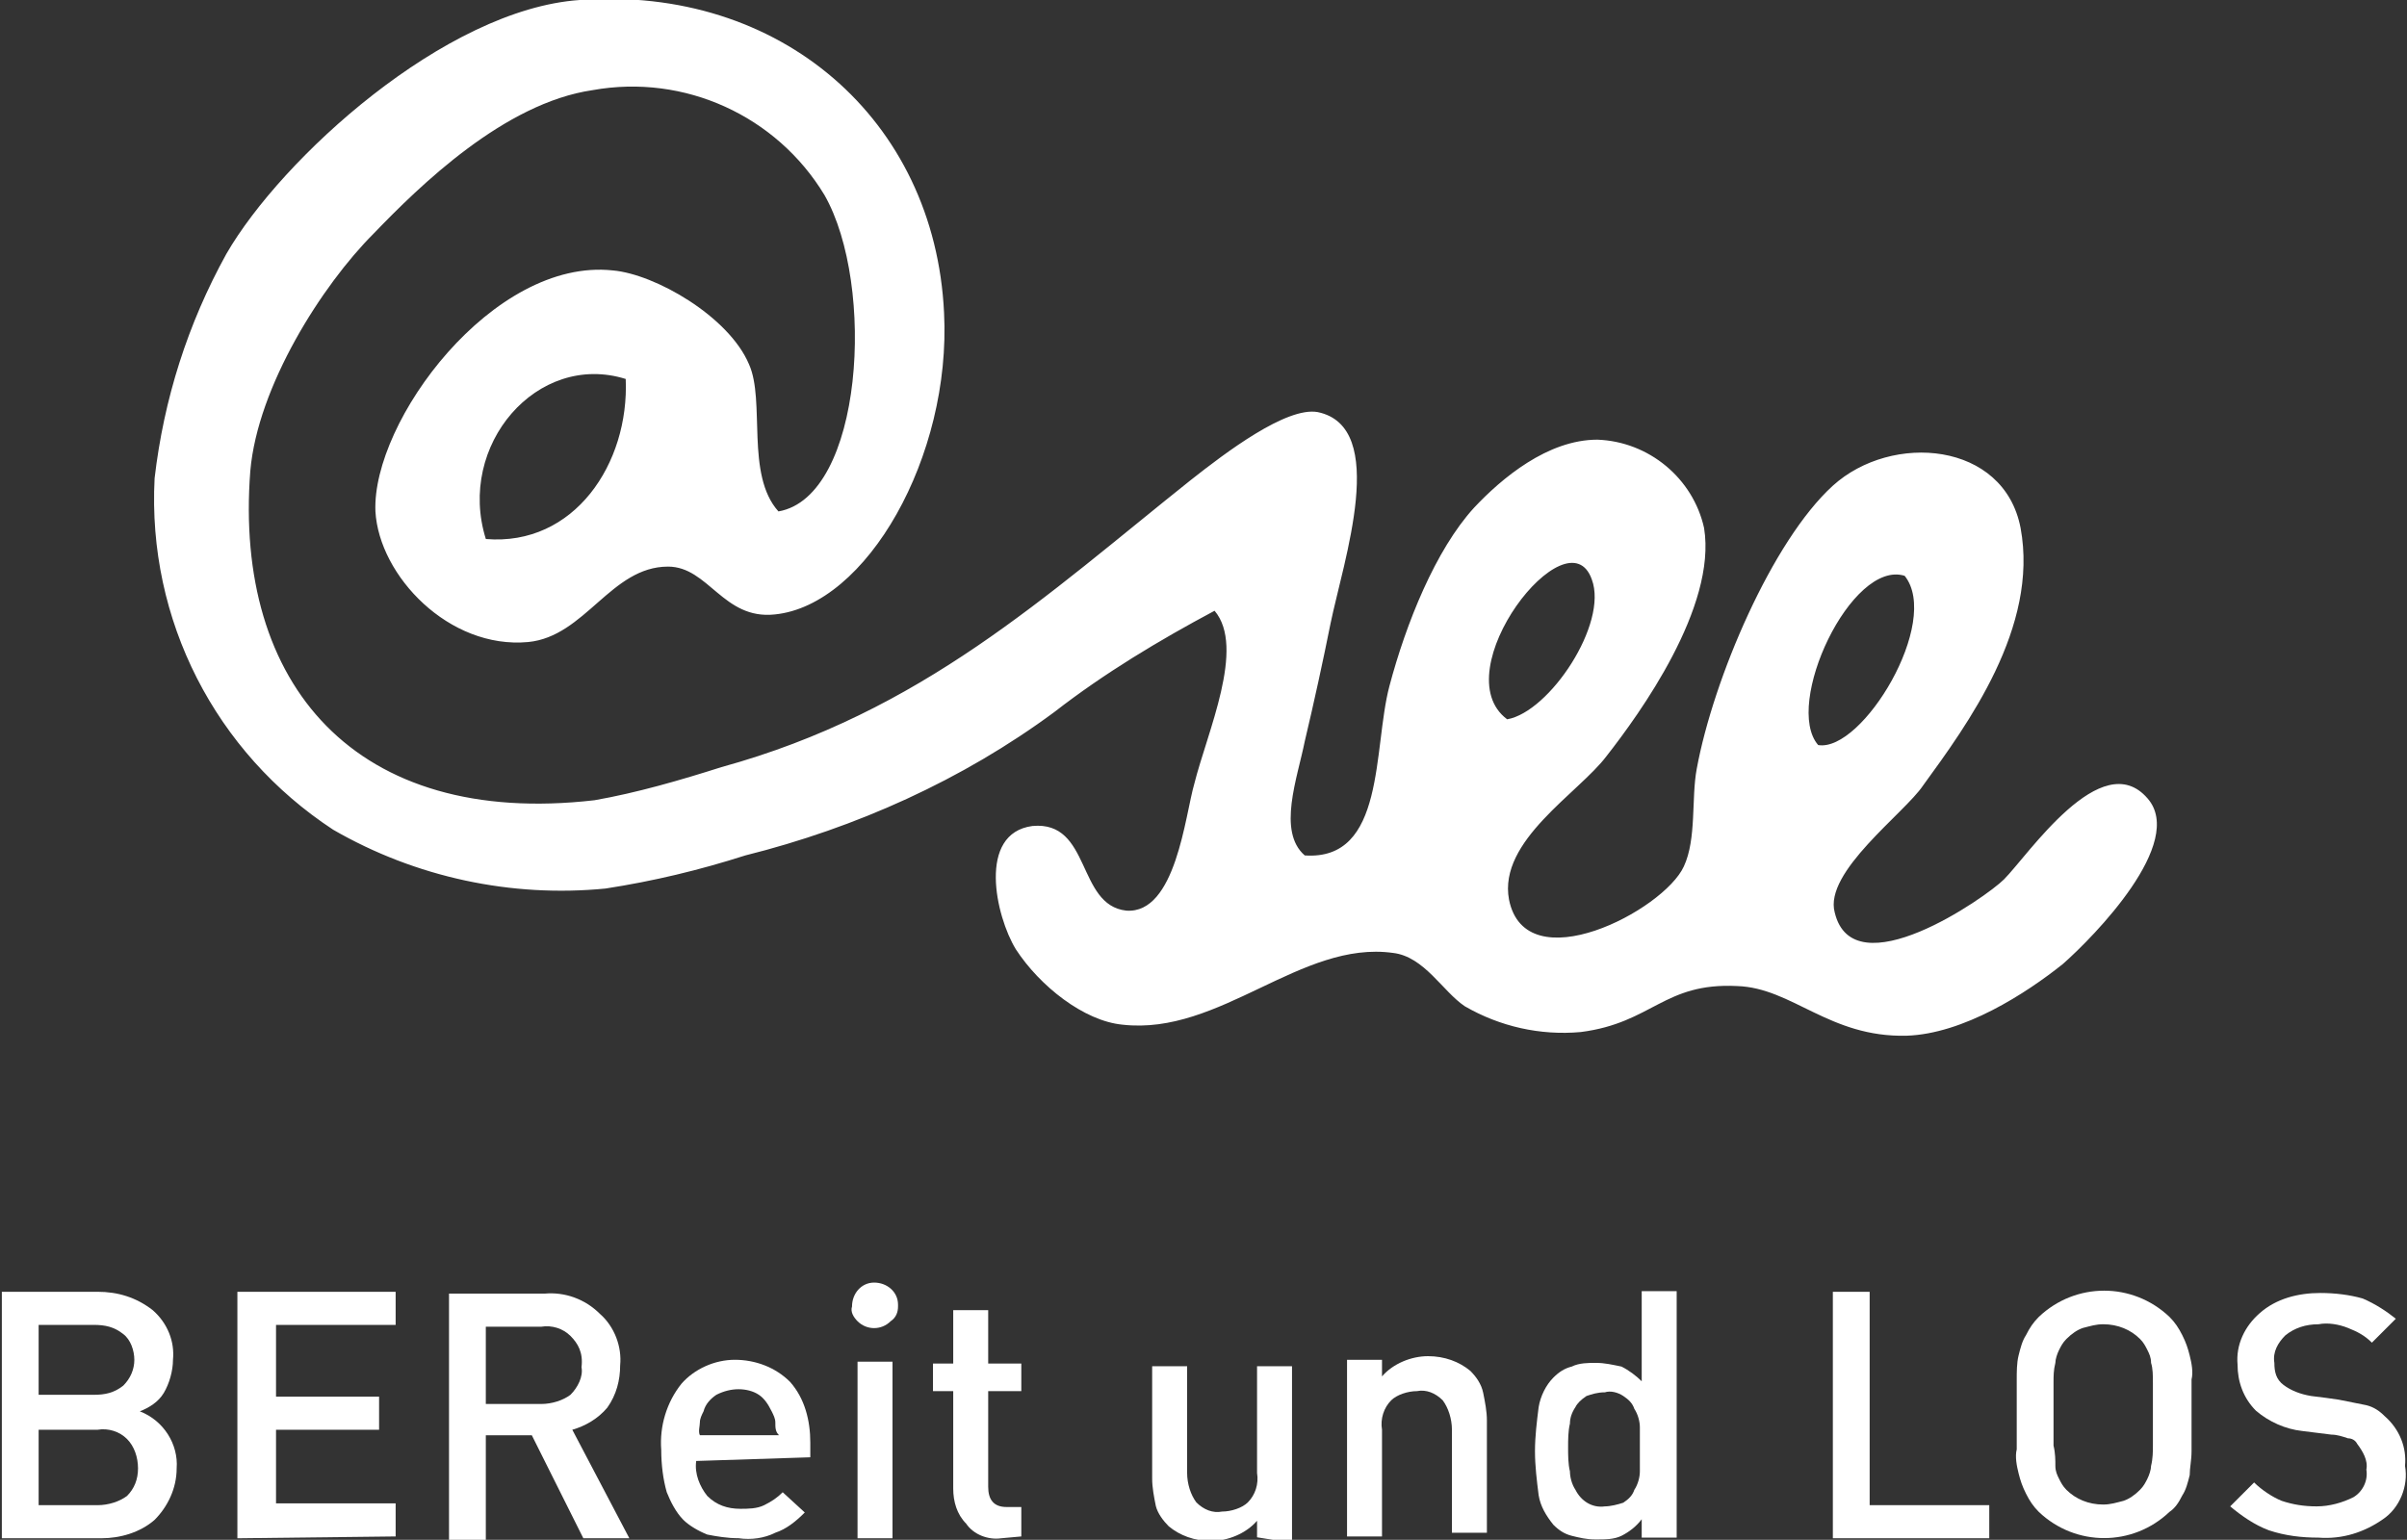
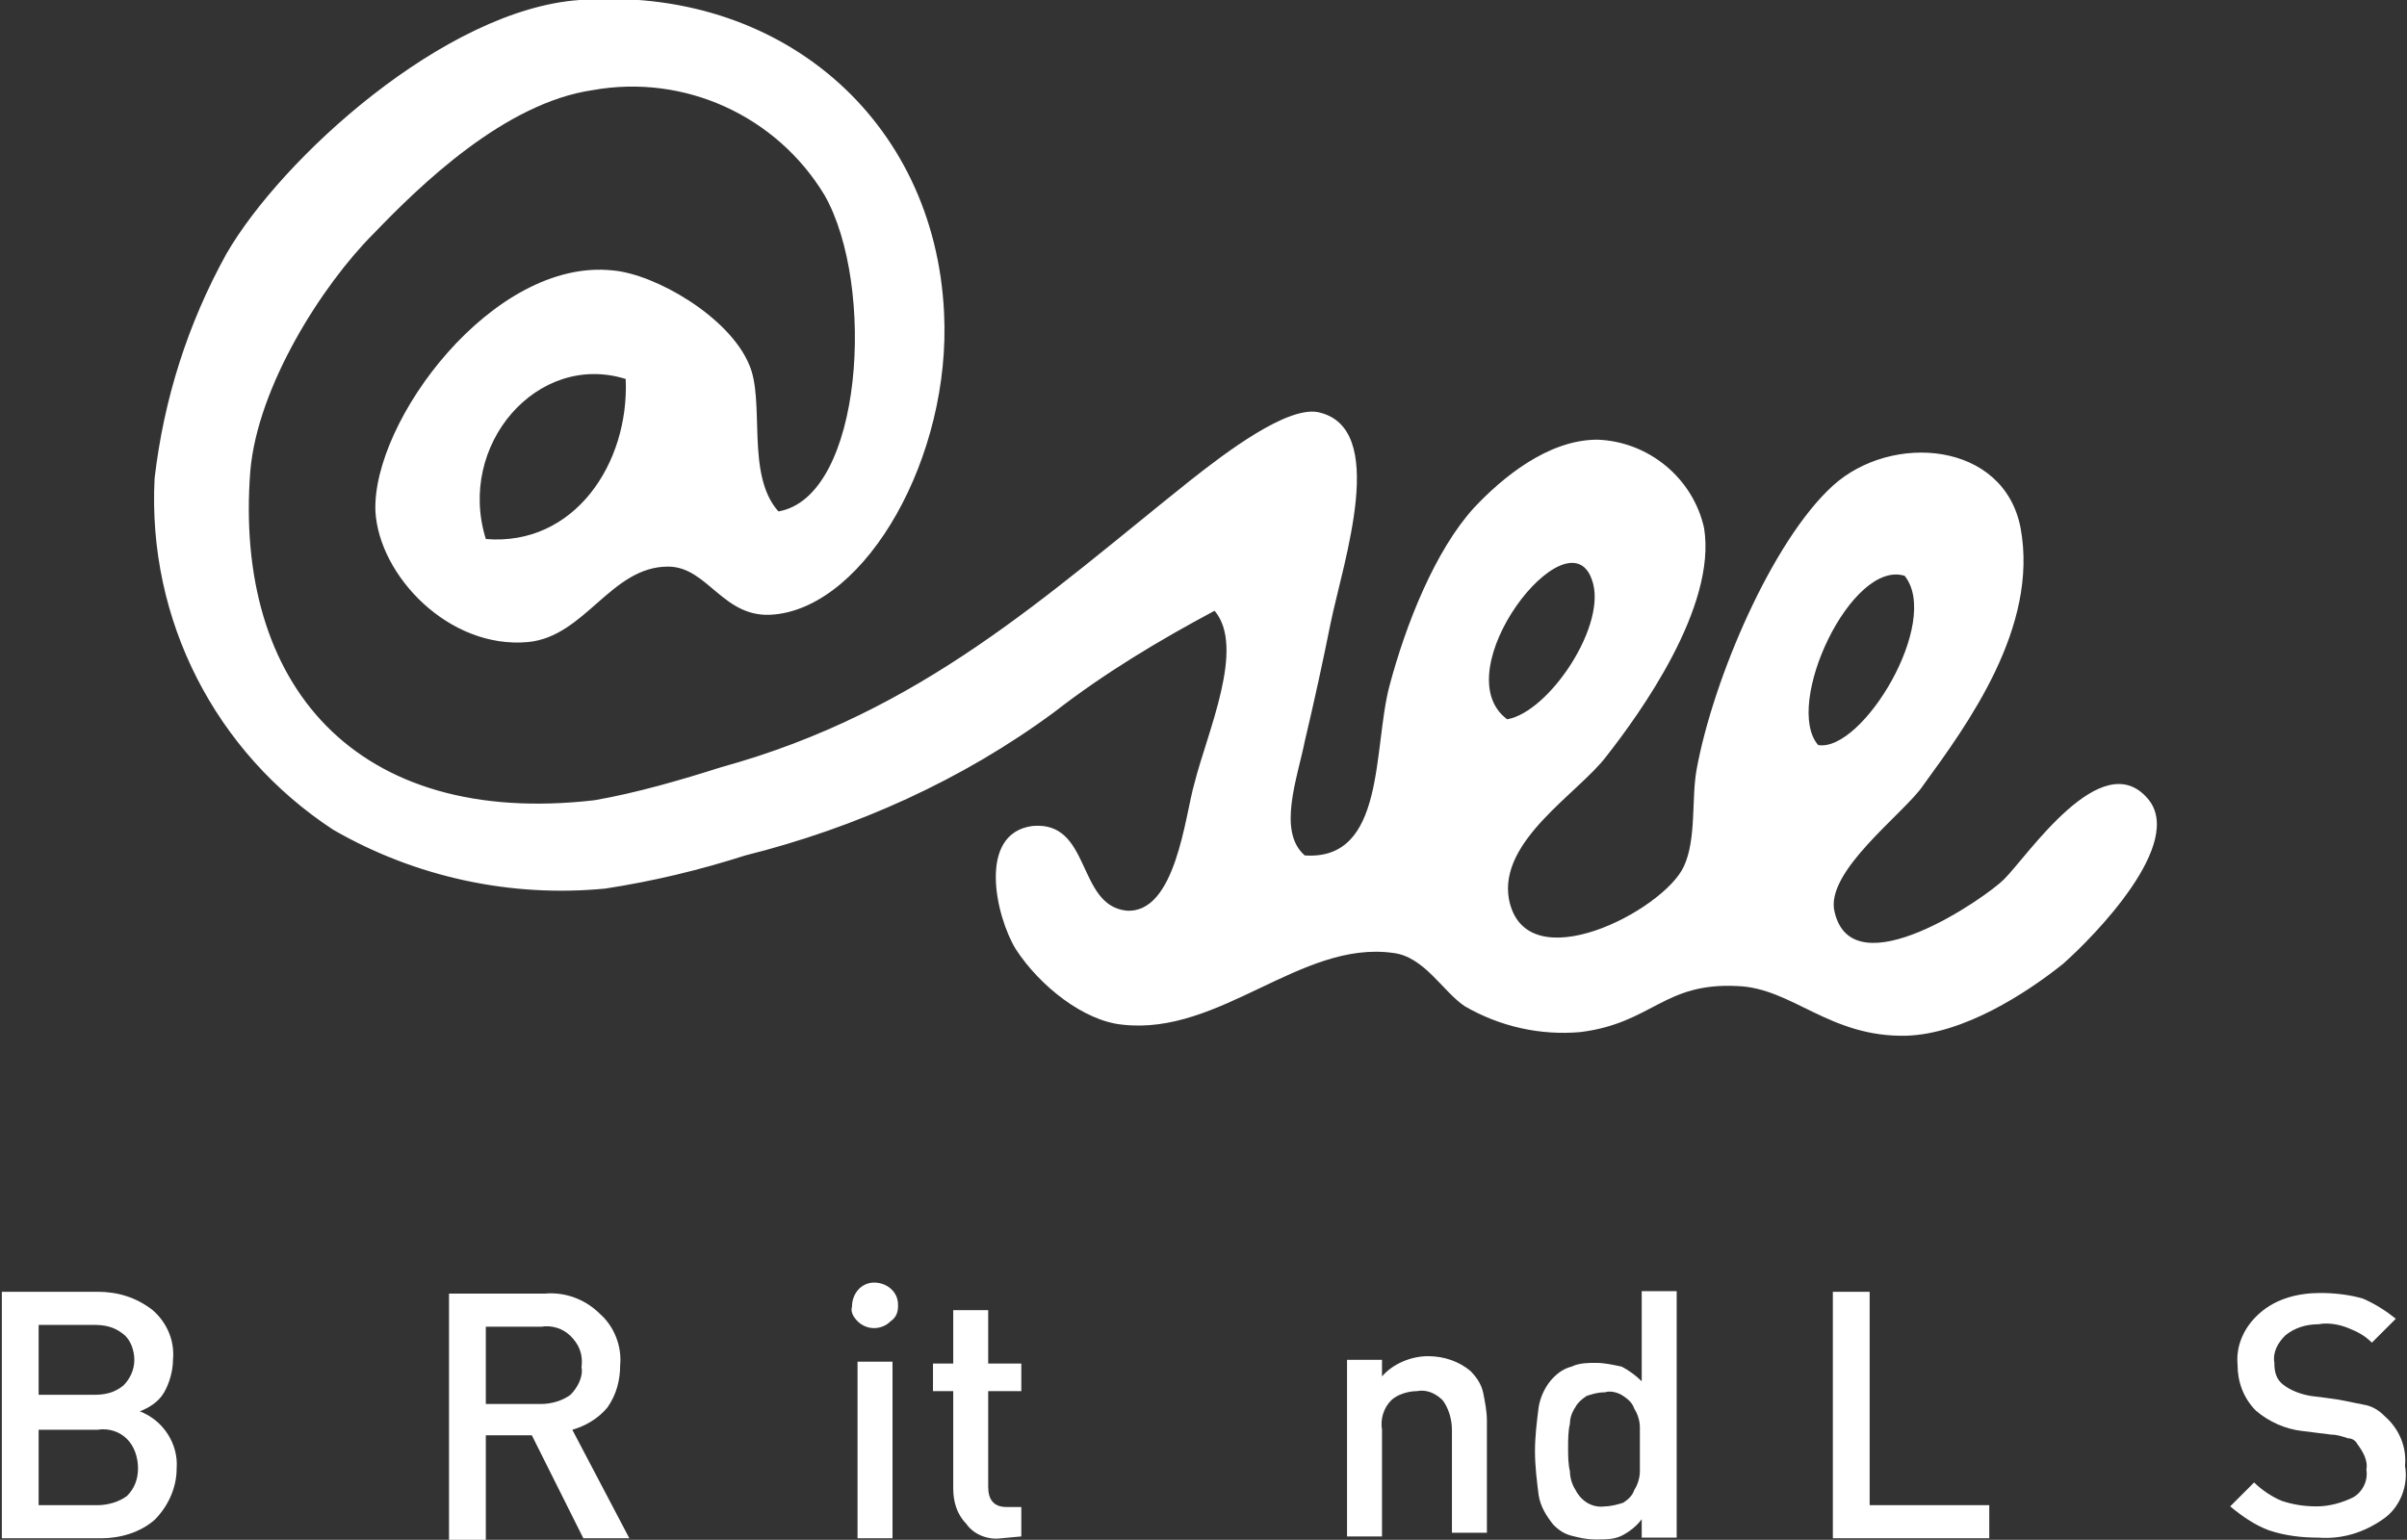
<svg xmlns="http://www.w3.org/2000/svg" version="1.1" id="Ebene_1" x="0px" y="0px" viewBox="0 0 130.8 83.7" style="enable-background:new 0 0 130.8 83.7;" xml:space="preserve">
  <rect x="0" y="0" width="130.8" height="83.7" fill="#333333" stroke="none" />
  <style type="text/css">
	.st0{fill:#144391;}
	.st1{fill:#FFFFFF;}
	.st2{clip-path:url(#SVGID_00000097478063921069400690000001600481080529585028_);}
	.st3{fill:#0F468D;}
	.st4{clip-path:url(#SVGID_00000114043574324352984710000017629554354407696043_);}
	.st5{clip-path:url(#SVGID_00000075859156845427454440000008678501225865538432_);}
	.st6{clip-path:url(#SVGID_00000165201300074781968900000011703633842751839379_);}
	.st7{clip-path:url(#SVGID_00000152233251217479007000000013314707281320695966_);}
	.st8{clip-path:url(#SVGID_00000033348740956859044830000008081187867879987629_);}
	.st9{clip-path:url(#SVGID_00000176762853041730542140000004076930731875625608_);}
	.st10{clip-path:url(#SVGID_00000128460109821771021050000017072871095591906473_);}
	.st11{clip-path:url(#SVGID_00000030480671078611413850000010762453264303641744_);}
	.st12{clip-path:url(#SVGID_00000113312074894542774750000002194394005855461006_);}
	.st13{clip-path:url(#SVGID_00000097493215417172637600000012476630356902813355_);}
	.st14{clip-path:url(#SVGID_00000005973457587076090460000013809566905843229607_);}
	.st15{clip-path:url(#SVGID_00000049210479172667807470000000492981550477674671_);}
	.st16{clip-path:url(#SVGID_00000129205668299930203750000003897339854524320906_);}
	.st17{clip-path:url(#SVGID_00000096046456606138294630000014471272410035071904_);}
	.st18{clip-path:url(#SVGID_00000039132225369431850670000012232059012371110540_);}
	.st19{clip-path:url(#SVGID_00000049198290089241741310000007311457275284042130_);}
	.st20{clip-path:url(#SVGID_00000047772875131580847680000015153620772033598344_);}
	.st21{clip-path:url(#SVGID_00000054244189669101540570000008795187597048218248_);}
	.st22{clip-path:url(#SVGID_00000120528897058004642200000012067495041888382142_);}
	.st23{clip-path:url(#SVGID_00000062155332291746361670000013273877589626933165_);}
	.st24{fill-rule:evenodd;clip-rule:evenodd;fill:#FFFFFF;}
	.st25{clip-path:url(#SVGID_00000103975753864077055390000008955534557767924368_);}
	.st26{clip-path:url(#SVGID_00000167396369603407448730000017538990053846475401_);}
	.st27{clip-path:url(#SVGID_00000181079875069182388860000001256496901811289987_);}
	.st28{clip-path:url(#SVGID_00000088128029941185036210000003375469208594188213_);}
	.st29{clip-path:url(#SVGID_00000011750093355116563540000001528576955932256654_);}
	.st30{clip-path:url(#SVGID_00000144335863589016337260000014061081976702129303_);}
	.st31{clip-path:url(#SVGID_00000027571791447985644120000018044756627893840012_);}
	.st32{clip-path:url(#SVGID_00000176743821671332953630000010191729782018256003_);}
	.st33{clip-path:url(#SVGID_00000069394760530784514360000016735820262957606028_);}
	.st34{clip-path:url(#SVGID_00000111905851185113512270000013378745432547539109_);}
	.st35{clip-path:url(#SVGID_00000113339659438956228960000010341696047888408475_);}
	.st36{clip-path:url(#SVGID_00000051380616259780233680000015638601557350098571_);}
	.st37{clip-path:url(#SVGID_00000158020543245804482290000013297788315309892495_);}
	.st38{clip-path:url(#SVGID_00000064319699819392028850000008532878764978655912_);}
	.st39{clip-path:url(#SVGID_00000021106092202623736910000005869112628340721073_);}
	.st40{clip-path:url(#SVGID_00000033339496565577304880000005664312273082562960_);}
	.st41{clip-path:url(#SVGID_00000052086238265878945120000013210680599492708789_);}
	.st42{clip-path:url(#SVGID_00000142882633711425973910000013682463896876417932_);}
	.st43{clip-path:url(#SVGID_00000071525310416889740350000015353023709524558505_);}
	.st44{clip-path:url(#SVGID_00000023250439238110688270000001640284090572586914_);}
	.st45{clip-path:url(#SVGID_00000039115170947639159200000015787459967753717394_);}
	.st46{clip-path:url(#SVGID_00000170250025423033048150000015786398891287912836_);}
	.st47{clip-path:url(#SVGID_00000099637069662728344900000006243844978703874184_);}
	.st48{clip-path:url(#SVGID_00000170279158611483960620000016346726705742153606_);}
	.st49{clip-path:url(#SVGID_00000021087369531575584990000017881210080661787288_);}
	.st50{clip-path:url(#SVGID_00000012466138366842208380000006134283157880098969_);}
	.st51{clip-path:url(#SVGID_00000173160871389160158540000015548115669897310601_);}
	.st52{clip-path:url(#SVGID_00000013170335206289712900000005102240691660918670_);}
	.st53{clip-path:url(#SVGID_00000178191600909410109230000009251764027907591815_);}
	.st54{clip-path:url(#SVGID_00000049906049775723633120000003095537695122828437_);}
	.st55{clip-path:url(#SVGID_00000142860993912561468940000004798913204497234097_);}
	.st56{clip-path:url(#SVGID_00000147205264957095784280000011489434702173775258_);}
	.st57{clip-path:url(#SVGID_00000132787121174966785490000005348491043126150071_);}
	.st58{clip-path:url(#SVGID_00000182497621627933979790000014468102478024630169_);}
	.st59{clip-path:url(#SVGID_00000183214455087078364510000004538384415340519299_);}
	.st60{clip-path:url(#SVGID_00000108278269322189073030000006524569836714020781_);}
	.st61{clip-path:url(#SVGID_00000088840018140168863450000003526918411290745987_);}
	.st62{clip-path:url(#SVGID_00000121966752069432636300000000288183914169598349_);}
	.st63{clip-path:url(#SVGID_00000132800308011961199450000002775632902356697992_);}
	.st64{clip-path:url(#SVGID_00000035521246077064038950000017051240173045529533_);}
	.st65{clip-path:url(#SVGID_00000165221327545906142290000003025492302970666913_);}
	.st66{clip-path:url(#SVGID_00000075161592195006019070000000779897089603425972_);}
	.st67{fill:none;}
	.st68{clip-path:url(#SVGID_00000004536650903477943350000005345343377940770209_);}
	.st69{fill:#010202;}
	.st70{clip-path:url(#SVGID_00000123420910346423186880000014073566646331081100_);}
	.st71{clip-path:url(#SVGID_00000121975413820091135570000015078920272135491998_);}
	.st72{clip-path:url(#SVGID_00000000944674047097420260000012349730061986663560_);}
	.st73{clip-path:url(#SVGID_00000048500110504182448170000004242861191417733559_);}
	.st74{clip-path:url(#SVGID_00000127011919445649329150000015079322432132057225_);}
	.st75{clip-path:url(#SVGID_00000029046648313550547980000010969653229090421944_);}
	.st76{clip-path:url(#SVGID_00000114794170541116719020000018367369578534985646_);}
	.st77{clip-path:url(#SVGID_00000000186763608407487090000001719255277454716832_);}
	.st78{clip-path:url(#SVGID_00000003084365049927478180000014316342877606029445_);}
	.st79{clip-path:url(#SVGID_00000032632361925239538600000008658593292674264245_);}
	.st80{clip-path:url(#SVGID_00000096774128297726991440000013293056097639919031_);}
	.st81{clip-path:url(#SVGID_00000091734727299245901260000008332319390608612753_);}
	.st82{clip-path:url(#SVGID_00000085214543574871058890000004015221535874152607_);}
	.st83{clip-path:url(#SVGID_00000067210011186265414380000010857976434373133699_);}
	.st84{clip-path:url(#SVGID_00000145021162047058173630000016268161455628071575_);}
	.st85{clip-path:url(#SVGID_00000131340435071264395200000005793982134337048761_);}
	.st86{clip-path:url(#SVGID_00000138565364052462067390000010065106672664624007_);}
	.st87{clip-path:url(#SVGID_00000032631709524255710820000002219731359092405906_);}
	.st88{clip-path:url(#SVGID_00000116232314214091319770000009920495178083389576_);}
	.st89{clip-path:url(#SVGID_00000145041261565693451020000013563129125418133910_);}
	.st90{clip-path:url(#SVGID_00000128450677879375176320000008934104531448240294_);}
	.st91{clip-path:url(#SVGID_00000025420866549868799130000018194335856278257308_);}
	.st92{clip-path:url(#SVGID_00000159438875590350097890000014215235199416280500_);}
	.st93{clip-path:url(#SVGID_00000181064022052153759080000010526517448193751228_);}
	.st94{clip-path:url(#SVGID_00000132086608899482929040000015615944725747495042_);}
	.st95{clip-path:url(#SVGID_00000156566531337097905070000001621331007978567040_);}
	.st96{clip-path:url(#SVGID_00000058587414301213513770000016462607741915200150_);}
	.st97{clip-path:url(#SVGID_00000049218924612929119780000016367969723371971483_);}
	.st98{clip-path:url(#SVGID_00000061468387597845177100000015462559211448195980_);}
	.st99{clip-path:url(#SVGID_00000021107142249727521820000016357008688744890251_);}
	.st100{clip-path:url(#SVGID_00000137115802981136655930000010320521350239489200_);}
	.st101{clip-path:url(#SVGID_00000080914589653308777130000010093481971510208427_);}
	.st102{clip-path:url(#SVGID_00000041278034007238307990000000971627502816526779_);}
	.st103{clip-path:url(#SVGID_00000132060000460218330340000018056565109837721739_);}
	.st104{clip-path:url(#SVGID_00000151505116733837091260000015846820839465239451_);}
	.st105{clip-path:url(#SVGID_00000131365463004941212420000011226047135380939444_);}
	.st106{clip-path:url(#SVGID_00000013160612902400404540000007148454509451309187_);}
	.st107{clip-path:url(#SVGID_00000166670915141828348150000006382175433120279707_);}
	.st108{clip-path:url(#SVGID_00000173839517505823089680000005486818018835231886_);}
	.st109{clip-path:url(#SVGID_00000129199486554567664960000001631533497425610649_);}
	.st110{clip-path:url(#SVGID_00000150787537444247105850000013912990420351539360_);}
	.st111{clip-path:url(#SVGID_00000116213019898774242930000002640591575664732550_);}
	.st112{clip-path:url(#SVGID_00000052074378023964301080000005338011612707790260_);}
	.st113{clip-path:url(#SVGID_00000129902714146652491700000010180113466501604243_);}
	.st114{clip-path:url(#SVGID_00000159446673528039565670000003338891380507865506_);}
	.st115{clip-path:url(#SVGID_00000129899687700602831820000016213866778247779970_);}
	.st116{clip-path:url(#SVGID_00000027578015839947573180000014763276748468343981_);}
	.st117{clip-path:url(#SVGID_00000150085834474287569870000000264973518262770079_);}
	.st118{clip-path:url(#SVGID_00000020395550841173922050000012103196041599596986_);}
	.st119{clip-path:url(#SVGID_00000091003515660405264950000000197542029296927639_);}
	.st120{clip-path:url(#SVGID_00000157993827221358863190000007508902245125268354_);}
	.st121{clip-path:url(#SVGID_00000065067533272868262500000003330553495639815088_);}
	.st122{clip-path:url(#SVGID_00000008843780927994601040000013667642939528759995_);}
	.st123{clip-path:url(#SVGID_00000057870849805300974130000009491760038883364024_);}
	.st124{clip-path:url(#SVGID_00000150789761145037662700000007418201321955395006_);}
	.st125{clip-path:url(#SVGID_00000016057835693570246490000009048644815791377302_);}
	.st126{clip-path:url(#SVGID_00000134959231378915101280000010810355003054664087_);}
	.st127{clip-path:url(#SVGID_00000065795694005746687190000003629026259205528978_);}
	.st128{clip-path:url(#SVGID_00000077312404478115158860000013930340634768510385_);}
	.st129{clip-path:url(#SVGID_00000113321457297999130760000017345890978038106785_);}
	.st130{clip-path:url(#SVGID_00000058577192914952440750000002538642955044963252_);}
	.st131{clip-path:url(#SVGID_00000146470160835318421640000001220554047065234332_);}
	.st132{clip-path:url(#SVGID_00000118360777495371409810000013468228807306821264_);}
	.st133{clip-path:url(#SVGID_00000002382579507575749600000010146480581856150939_);}
	.st134{clip-path:url(#SVGID_00000151538611530259261430000003370262924535881115_);}
	.st135{clip-path:url(#SVGID_00000134969282190557992590000016671261669817371287_);}
	.st136{clip-path:url(#SVGID_00000167373122649068485660000005960645296943864454_);}
	.st137{clip-path:url(#SVGID_00000155146844445973048940000003244555473049339268_);}
	.st138{clip-path:url(#SVGID_00000096776506072430650550000015975475019347299496_);}
	.st139{fill:#12448F;}
	.st140{fill:#FFFFFF;stroke:#12448F;stroke-width:0.142;stroke-miterlimit:10;}
	.st141{fill:#FEFEFC;}
	.st142{fill:#080B09;}
	.st143{fill:#1D1F1C;}
	.st144{fill:#FCFDFA;}
	.st145{fill:#F8F9F6;}
	.st146{fill:#060907;}
	.st147{fill:#040505;}
	.st148{fill:#FFFFFD;}
	.st149{fill:#190B06;}
	.st150{fill:#848583;}
	.st151{fill:#009B43;}
	.st152{fill:#0DA142;}
	.st153{fill:#089F42;}
	.st154{fill:#FFFCF9;}
	.st155{fill:#080807;}
	.st156{fill:#060706;}
	.st157{fill:#66581F;}
	.st158{fill:#FEF9F8;}
	.st159{fill:#E54A2F;}
	.st160{fill:#DC4828;}
	.st161{fill:#E46664;}
	.st162{fill:#E64829;}
</style>
  <g id="at_see" transform="translate(703 1572.019)">
    <g id="Gruppe_348" transform="translate(8.302 -0.019)">
      <path id="Pfad_5243" class="st24" d="M-669-1544.2c4.6-0.8,5.3-12.3,2.5-17.2c-2.6-4.3-7.6-6.6-12.6-5.7    c-4.8,0.7-9.4,5.2-11.9,7.8c-2.8,2.8-6.3,8.3-6.7,12.9c-0.9,11.6,5.7,19.4,18.7,17.9c2.3-0.4,4.7-1.1,6.9-1.8    c10.9-3,17.6-9.3,25.5-15.6c1.9-1.5,5.2-4,6.9-3.7c3.9,0.8,1.4,8.1,0.7,11.5c-0.4,2-0.9,4.3-1.4,6.4c-0.4,2-1.5,4.9,0,6.2    c4.4,0.3,3.7-5.8,4.6-9.2c0.9-3.4,2.5-7.4,4.6-9.7c1.5-1.6,4-3.7,6.7-3.7c2.8,0.1,5.2,2.1,5.8,4.8c0.7,4.3-3.5,10.1-5.3,12.4    c-1.5,2-5.9,4.6-5.3,7.8c0.9,4.5,8.4,0.6,9.5-1.8c0.7-1.5,0.4-3.7,0.7-5.3c0.9-4.9,4.1-12.4,7.4-15.4c3.2-2.9,9.3-2.4,10.2,2.3    c1,5.4-2.9,10.7-5.3,14c-1,1.5-5.4,4.7-4.8,6.9c1,4.2,8.2-0.8,9.2-1.8c1.3-1.3,5.3-7.3,7.8-4.4c2.1,2.4-2.9,7.5-4.6,9    c-2,1.6-5.4,3.8-8.5,3.9c-4.2,0.1-6.2-2.6-9.2-2.7c-4-0.2-4.6,2-8.5,2.5c-2.2,0.2-4.4-0.3-6.3-1.4c-1.2-0.8-2.2-2.7-3.9-2.9    c-5-0.7-9.4,4.5-14.7,3.9c-2.1-0.2-4.5-2.1-5.8-4.1c-1.1-1.8-2.1-6.3,0.9-6.7c3.2-0.3,2.4,4.3,5.1,4.6c2.7,0.2,3.2-5.2,3.7-6.9    c0.7-2.8,2.8-7.4,1.1-9.4c-3,1.6-6,3.4-8.7,5.5c-5,3.7-10.8,6.3-16.8,7.8c-2.5,0.8-5,1.4-7.6,1.8c-5.1,0.5-10.3-0.6-14.8-3.2    c-6.4-4.2-10.1-11.4-9.7-19.1c0.5-4.3,1.8-8.4,3.9-12.2c3-5.2,11.9-13.3,19.2-13.8c10.9-0.8,19.3,6.5,19.8,17    c0.4,7.8-4.2,15.9-9.2,16.4c-2.8,0.3-3.6-2.6-5.8-2.6c-3.1,0-4.5,3.8-7.6,4.1c-4.3,0.4-8.1-3.6-8.3-7.1    c-0.2-4.9,6.4-13.8,12.9-13.1c2.3,0.2,6.3,2.5,7.4,5.1C-669.7-1550.2-670.8-1546.2-669-1544.2 M-684.9-1542.7    c4.8,0.4,7.8-4.1,7.6-8.7C-682.1-1552.9-686.5-1547.8-684.9-1542.7z M-624.8-1540.5c-1.3-3.7-8.1,5-4.6,7.6    C-627.1-1533.3-623.9-1538.1-624.8-1540.5L-624.8-1540.5z M-612.5-1531.5c2.4,0.4,6.7-6.7,4.7-9.2    C-610.7-1541.6-614.4-1533.7-612.5-1531.5z" />
    </g>
    <path id="Pfad_5244" class="st1" d="M-694.6-1489.4c-0.8,0.7-1.9,1-2.9,1h-5.4v-13.4h5.2c1.1,0,2.1,0.3,3,1   c0.8,0.7,1.2,1.7,1.1,2.7c0,0.6-0.2,1.3-0.5,1.8c-0.3,0.5-0.8,0.8-1.3,1c1.3,0.5,2.1,1.8,2,3.1   C-693.4-1491.1-693.9-1490.1-694.6-1489.4 M-696.3-1499.5c-0.5-0.4-1-0.5-1.6-0.5h-3v3.8h3c0.6,0,1.1-0.1,1.6-0.5   c0.4-0.4,0.6-0.9,0.6-1.4C-695.7-1498.6-695.9-1499.2-696.3-1499.5L-696.3-1499.5z M-696.1-1493.8c-0.4-0.4-1-0.6-1.6-0.5h-3.2v4.1   h3.2c0.6,0,1.2-0.2,1.6-0.5c0.4-0.4,0.6-0.9,0.6-1.5C-695.5-1492.8-695.7-1493.4-696.1-1493.8L-696.1-1493.8z" />
-     <path id="Pfad_5245" class="st1" d="M-690.1-1488.4v-13.4h8.6v1.8h-6.5v3.9h5.6v1.8h-5.6v4h6.5v1.8L-690.1-1488.4" />
    <path id="Pfad_5246" class="st1" d="M-671.3-1488.4l-2.8-5.6h-2.5v5.7h-2v-13.4h5.2c1.1-0.1,2.2,0.3,3,1.1c0.8,0.7,1.2,1.8,1.1,2.8   c0,0.8-0.2,1.6-0.7,2.3c-0.5,0.6-1.2,1-1.9,1.2l3.1,5.9H-671.3 M-672-1499.4c-0.4-0.4-1-0.6-1.6-0.5h-3v4.2h3   c0.6,0,1.2-0.2,1.6-0.5c0.4-0.4,0.7-1,0.6-1.5C-671.3-1498.5-671.6-1499-672-1499.4L-672-1499.4z" />
    <g id="Gruppe_349" transform="translate(35.933 73.897)">
-       <path id="Pfad_5247" class="st1" d="M-701.1-1566.5c-0.1,0.7,0.2,1.4,0.6,1.9c0.5,0.5,1.1,0.7,1.8,0.7c0.4,0,0.9,0,1.3-0.2    c0.4-0.2,0.7-0.4,1-0.7l1.2,1.1c-0.5,0.5-1,0.9-1.6,1.1c-0.6,0.3-1.3,0.4-2,0.3c-0.6,0-1.2-0.1-1.7-0.2c-0.5-0.2-1-0.5-1.3-0.8    c-0.4-0.4-0.7-1-0.9-1.5c-0.2-0.7-0.3-1.5-0.3-2.3c-0.1-1.3,0.3-2.6,1.1-3.6c0.7-0.8,1.8-1.3,2.9-1.3c1.1,0,2.2,0.4,3,1.2    c0.8,0.9,1.1,2.1,1.1,3.3v0.8L-701.1-1566.5 M-696.8-1568.6c0-0.2-0.1-0.4-0.2-0.6c-0.2-0.4-0.4-0.7-0.7-0.9    c-0.3-0.2-0.7-0.3-1.1-0.3c-0.4,0-0.8,0.1-1.2,0.3c-0.3,0.2-0.6,0.5-0.7,0.9c-0.1,0.2-0.2,0.4-0.2,0.6c0,0.2-0.1,0.5,0,0.7h4.3    C-696.8-1568.1-696.8-1568.3-696.8-1568.6L-696.8-1568.6z" />
-     </g>
+       </g>
    <path id="Pfad_5248" class="st1" d="M-654.6-1500.2c-0.5,0.5-1.3,0.5-1.8,0c-0.2-0.2-0.4-0.5-0.3-0.8c0-0.7,0.5-1.3,1.2-1.3   c0.7,0,1.3,0.5,1.3,1.2c0,0,0,0.1,0,0.1C-654.2-1500.7-654.3-1500.4-654.6-1500.2 M-654.5-1488.4h-1.9v-9.6h1.9V-1488.4z" />
    <path id="Pfad_5249" class="st1" d="M-648.6-1488.4c-0.7,0.1-1.5-0.2-1.9-0.8c-0.5-0.5-0.7-1.2-0.7-1.9v-5.3h-1.1v-1.5h1.1v-2.9   h1.9v2.9h1.8v1.5h-1.8v5.2c0,0.7,0.3,1.1,1,1.1h0.8v1.6L-648.6-1488.4" />
    <g id="Gruppe_350" transform="translate(62.51 74.047)">
-       <path id="Pfad_5250" class="st1" d="M-697.2-1562.5v-0.9c-0.6,0.7-1.6,1.1-2.5,1.1c-0.9,0-1.7-0.3-2.3-0.8    c-0.3-0.3-0.6-0.7-0.7-1.1c-0.1-0.5-0.2-1-0.2-1.5v-6.1h1.9v5.8c0,0.6,0.2,1.2,0.5,1.6c0.4,0.4,0.9,0.6,1.4,0.5    c0.5,0,1.1-0.2,1.4-0.5c0.4-0.4,0.6-1,0.5-1.6v-5.8h1.9v9.6L-697.2-1562.5" />
-     </g>
+       </g>
    <path id="Pfad_5251" class="st1" d="M-624.1-1488.5v-5.8c0-0.6-0.2-1.2-0.5-1.6c-0.4-0.4-0.9-0.6-1.4-0.5c-0.5,0-1.1,0.2-1.4,0.5   c-0.4,0.4-0.6,1-0.5,1.6v5.8h-1.9v-9.6h1.9v0.9c0.6-0.7,1.6-1.1,2.5-1.1c0.9,0,1.7,0.3,2.3,0.8c0.3,0.3,0.6,0.7,0.7,1.2   c0.1,0.5,0.2,1,0.2,1.5v6.1H-624.1" />
    <g id="Gruppe_351" transform="translate(83.313 70.165)">
      <path id="Pfad_5252" class="st1" d="M-697.1-1558.6v-1c-0.3,0.4-0.7,0.7-1.1,0.9c-0.4,0.2-0.9,0.2-1.4,0.2c-0.5,0-0.9-0.1-1.3-0.2    c-0.4-0.1-0.7-0.3-1-0.6c-0.4-0.5-0.7-1-0.8-1.6c-0.1-0.8-0.2-1.6-0.2-2.4c0-0.8,0.1-1.6,0.2-2.4c0.1-0.6,0.4-1.2,0.8-1.6    c0.3-0.3,0.6-0.5,1-0.6c0.4-0.2,0.9-0.2,1.3-0.2c0.5,0,0.9,0.1,1.4,0.2c0.4,0.2,0.8,0.5,1.1,0.8v-4.9h1.9v13.4H-697.1     M-697.2-1564.6c0-0.3-0.1-0.7-0.3-1c-0.1-0.3-0.3-0.5-0.6-0.7c-0.3-0.2-0.7-0.3-1-0.2c-0.4,0-0.7,0.1-1,0.2    c-0.3,0.2-0.5,0.4-0.6,0.6c-0.2,0.3-0.3,0.6-0.3,0.9c-0.1,0.4-0.1,0.9-0.1,1.3c0,0.4,0,0.9,0.1,1.3c0,0.3,0.1,0.7,0.3,1    c0.3,0.6,0.9,1,1.6,0.9c0.3,0,0.7-0.1,1-0.2c0.3-0.2,0.5-0.4,0.6-0.7c0.2-0.3,0.3-0.7,0.3-1    C-697.2-1563-697.2-1563.8-697.2-1564.6L-697.2-1564.6z" />
    </g>
    <path id="Pfad_5253" class="st1" d="M-603.4-1488.4v-13.4h2v11.6h6.5v1.8L-603.4-1488.4" />
    <g id="Gruppe_352" transform="translate(109.392 70.065)">
-       <path id="Pfad_5254" class="st1" d="M-693.3-1563.2c0,0.5-0.1,0.9-0.1,1.3c-0.1,0.4-0.2,0.8-0.4,1.1c-0.2,0.4-0.4,0.7-0.7,0.9    c-2,1.9-5.1,1.9-7.1,0c-0.3-0.3-0.5-0.6-0.7-1c-0.2-0.4-0.3-0.7-0.4-1.1c-0.1-0.4-0.2-0.9-0.1-1.3c0-0.4,0-1.1,0-1.9    c0-0.8,0-1.5,0-1.9c0-0.4,0-0.9,0.1-1.3c0.1-0.4,0.2-0.8,0.4-1.1c0.2-0.4,0.4-0.7,0.7-1c2-1.9,5.1-1.9,7.1,0    c0.3,0.3,0.5,0.6,0.7,1c0.2,0.4,0.3,0.7,0.4,1.1c0.1,0.4,0.2,0.9,0.1,1.3c0,0.5,0,1.1,0,1.9    C-693.3-1564.4-693.3-1563.7-693.3-1563.2 M-695.4-1566.9c0-0.4,0-0.8-0.1-1.1c0-0.3-0.1-0.5-0.2-0.7c-0.1-0.2-0.2-0.4-0.4-0.6    c-0.5-0.5-1.2-0.8-2-0.8c-0.4,0-0.7,0.1-1.1,0.2c-0.3,0.1-0.6,0.3-0.9,0.6c-0.2,0.2-0.3,0.4-0.4,0.6c-0.1,0.2-0.2,0.5-0.2,0.7    c-0.1,0.4-0.1,0.7-0.1,1.1c0,0.4,0,1,0,1.7c0,0.6,0,1.1,0,1.7c0.1,0.4,0.1,0.8,0.1,1.1c0,0.3,0.1,0.5,0.2,0.7    c0.1,0.2,0.2,0.4,0.4,0.6c0.5,0.5,1.2,0.8,2,0.8c0.4,0,0.7-0.1,1.1-0.2c0.3-0.1,0.6-0.3,0.9-0.6c0.2-0.2,0.3-0.4,0.4-0.6    c0.1-0.2,0.2-0.5,0.2-0.7c0.1-0.4,0.1-0.8,0.1-1.1c0-0.4,0-1,0-1.7S-695.4-1566.5-695.4-1566.9L-695.4-1566.9z" />
      <path id="Pfad_5255" class="st1" d="M-682.9-1559.5c-1,0.7-2.2,1.1-3.5,1c-0.9,0-1.8-0.1-2.7-0.4c-0.8-0.3-1.5-0.8-2.1-1.3    l1.3-1.3c0.4,0.4,1,0.8,1.5,1c0.6,0.2,1.2,0.3,1.9,0.3c0.7,0,1.4-0.2,2-0.5c0.5-0.3,0.8-0.9,0.7-1.5c0.1-0.5-0.2-1-0.5-1.4    c-0.1-0.2-0.3-0.3-0.5-0.3c-0.3-0.1-0.6-0.2-0.9-0.2l-0.8-0.1l-0.8-0.1c-0.9-0.1-1.8-0.5-2.5-1.1c-0.7-0.7-1-1.6-1-2.5    c-0.1-1.1,0.4-2.1,1.2-2.8c0.9-0.8,2.1-1.1,3.3-1.1c0.8,0,1.6,0.1,2.3,0.3c0.7,0.3,1.3,0.7,1.8,1.1l-1.3,1.3    c-0.4-0.4-0.8-0.6-1.3-0.8c-0.5-0.2-1.1-0.3-1.6-0.2c-0.7,0-1.3,0.2-1.8,0.6c-0.4,0.4-0.7,0.9-0.6,1.5c0,0.5,0.1,0.9,0.5,1.2    c0.4,0.3,0.9,0.5,1.5,0.6l0.8,0.1l0.7,0.1c0.5,0.1,1,0.2,1.5,0.3c0.4,0.1,0.7,0.3,1,0.6c0.8,0.7,1.2,1.7,1.1,2.7    C-681.5-1561.3-682-1560.1-682.9-1559.5" />
    </g>
  </g>
</svg>